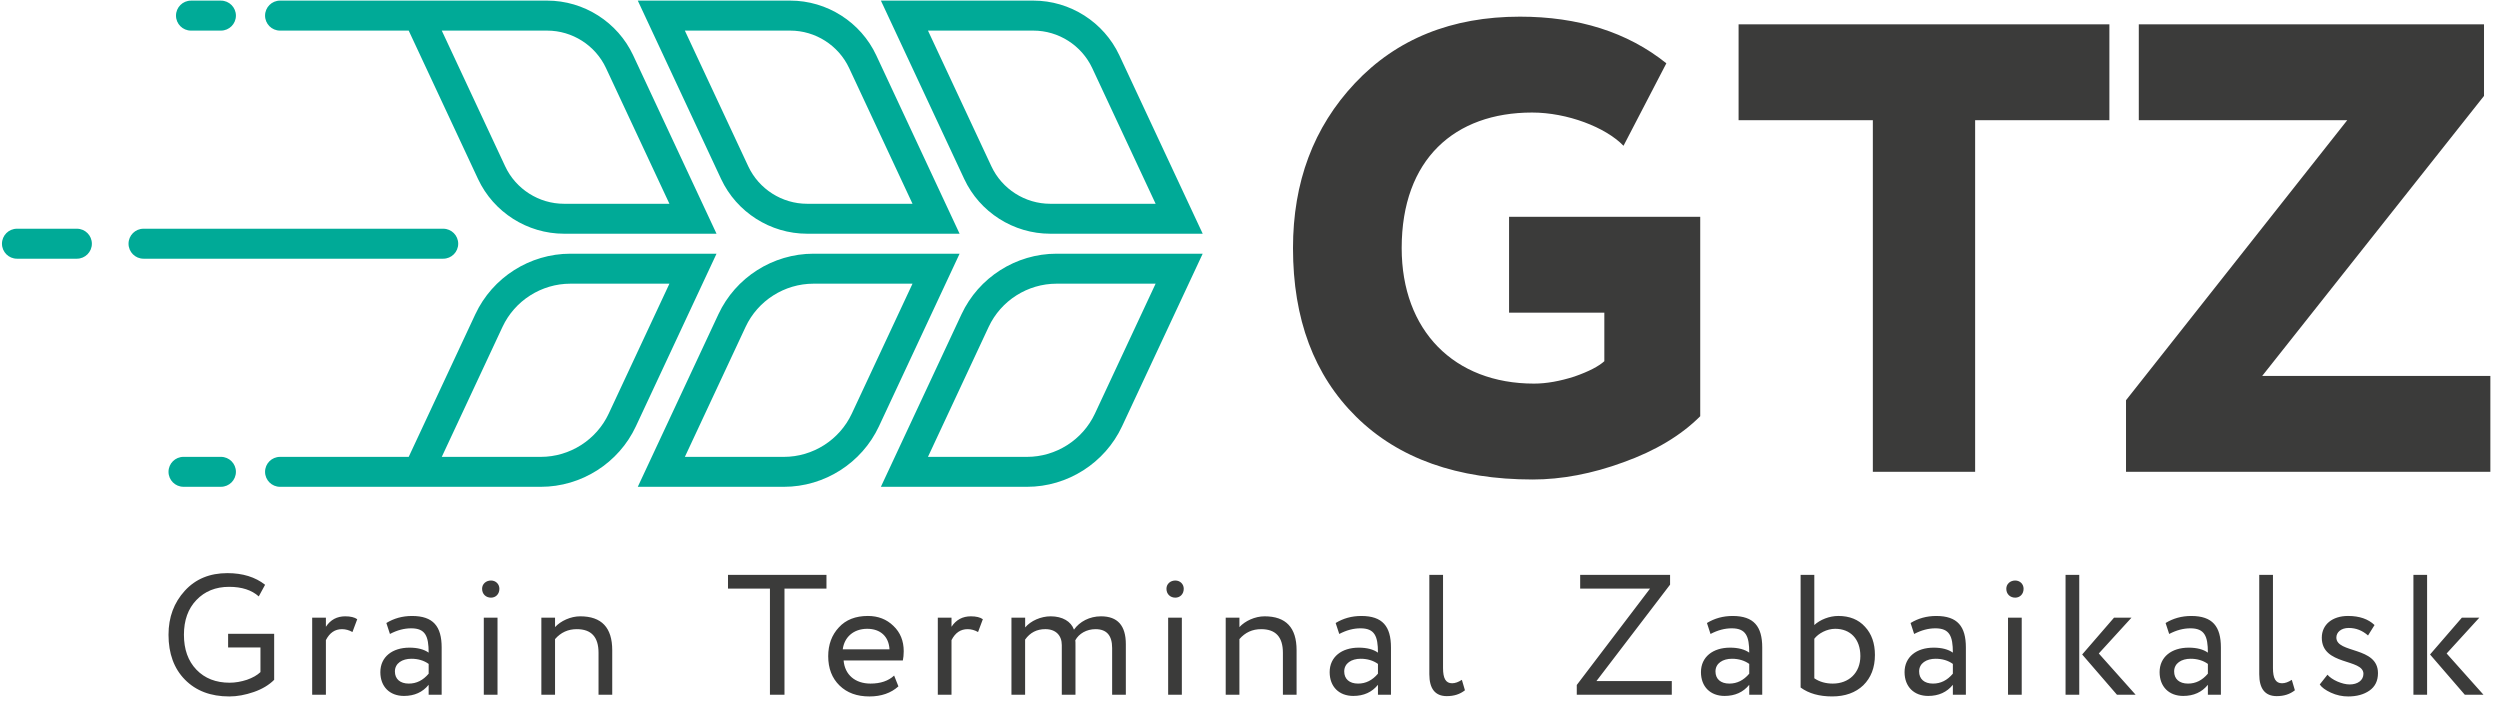
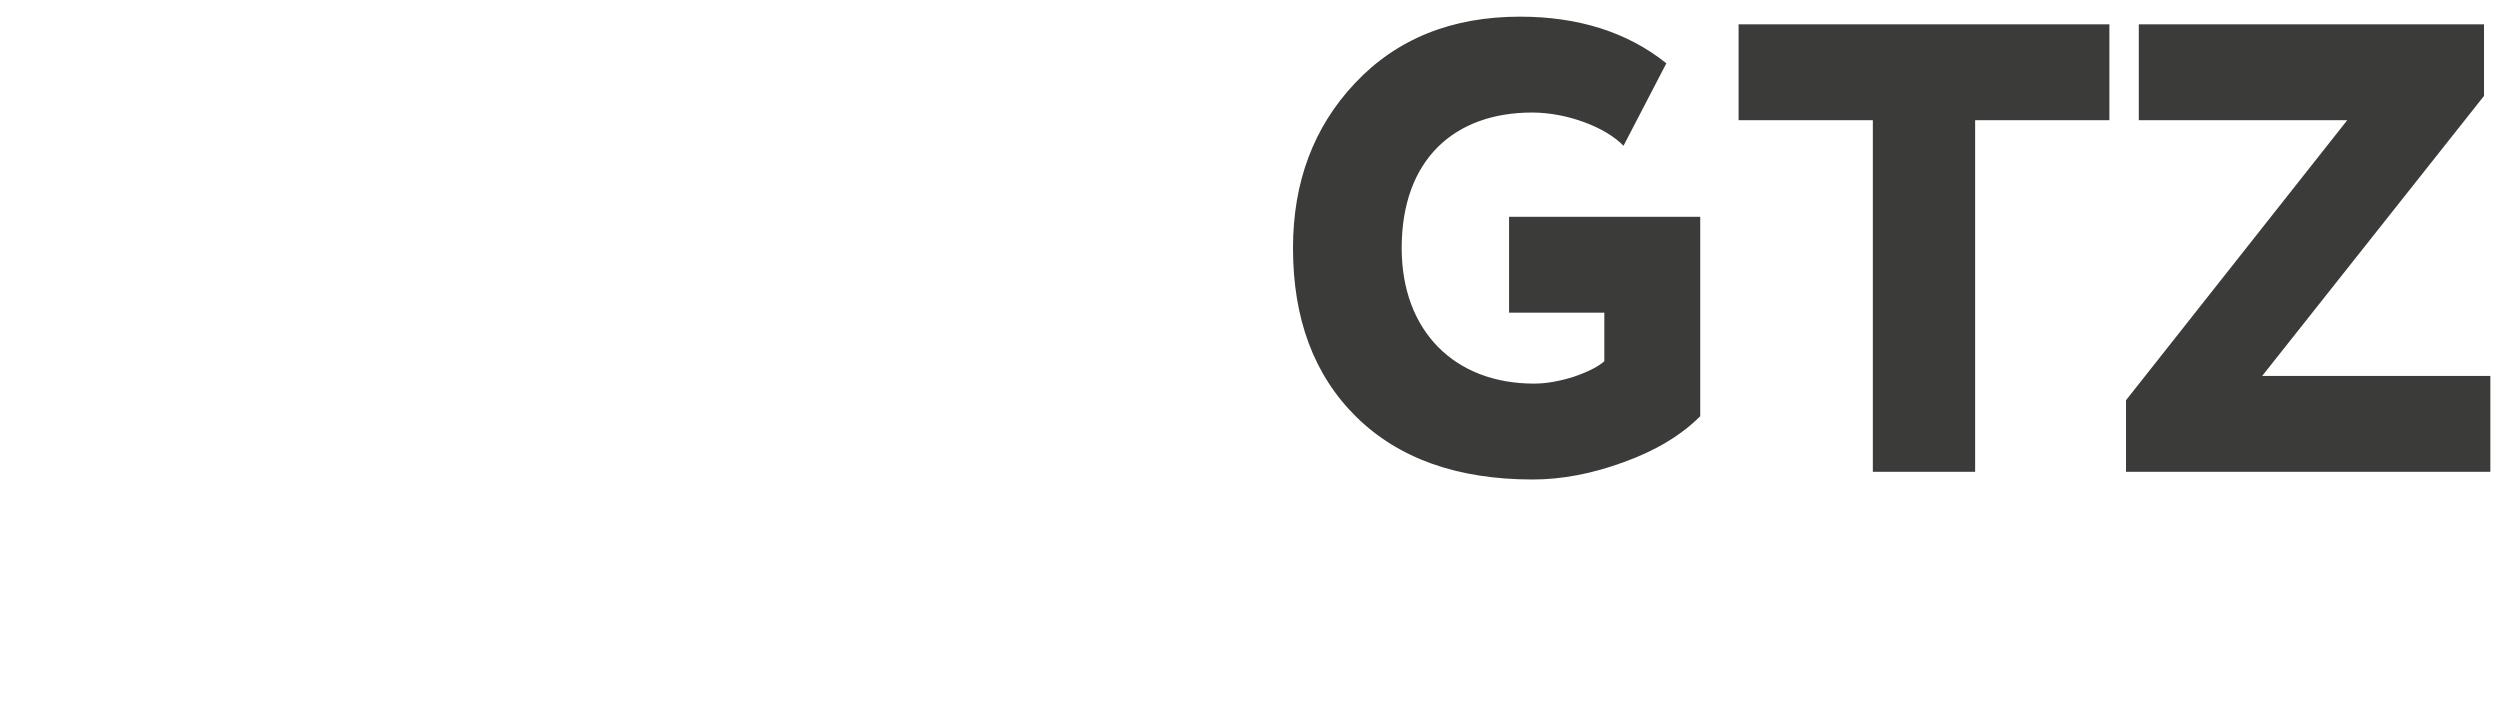
<svg xmlns="http://www.w3.org/2000/svg" width="131" height="37" viewBox="0 0 131 37" fill="none">
-   <path fill-rule="evenodd" clip-rule="evenodd" d="M54.149 1.604C55.464 1.604 56.674 2.375 57.232 3.566L60.555 10.678H55.032C53.716 10.678 52.506 9.907 51.949 8.715L48.626 1.604H54.149ZM28.672 1.604C29.988 1.604 31.198 2.375 31.754 3.566L35.078 10.678H29.554C28.239 10.678 27.028 9.907 26.471 8.715L23.149 1.604H28.672ZM14.674 1.604H21.416L25.049 9.38C25.863 11.122 27.632 12.247 29.555 12.247H37.546L33.179 2.901C32.365 1.158 30.595 0.032 28.673 0.032H14.674C14.24 0.032 13.889 0.385 13.889 0.818C13.889 1.251 14.24 1.604 14.674 1.604ZM11.577 23.939H9.615C9.181 23.939 8.83 24.29 8.83 24.723C8.83 25.156 9.181 25.508 9.615 25.508H11.577C12.011 25.508 12.362 25.156 12.362 24.723C12.362 24.29 12.01 23.939 11.577 23.939ZM10.007 1.604H11.577C12.011 1.604 12.362 1.252 12.362 0.819C12.362 0.386 12.01 0.033 11.577 0.033H10.007C9.573 0.033 9.222 0.386 9.222 0.819C9.222 1.252 9.573 1.604 10.007 1.604ZM4.029 11.985H0.889C0.455 11.985 0.103 12.337 0.103 12.771C0.103 13.204 0.455 13.556 0.889 13.556H4.029C4.463 13.556 4.814 13.203 4.814 12.771C4.814 12.337 4.463 11.985 4.029 11.985ZM24.01 12.771C24.01 13.204 23.658 13.556 23.225 13.556H7.52C7.086 13.556 6.735 13.203 6.735 12.771C6.735 12.336 7.087 11.985 7.52 11.985H23.225C23.658 11.985 24.01 12.337 24.01 12.771ZM41.411 1.604C42.726 1.604 43.937 2.375 44.494 3.566L47.816 10.678H42.292C40.977 10.678 39.766 9.907 39.209 8.715L35.886 1.604H41.411ZM42.292 12.247H50.283L45.917 2.901C45.103 1.158 43.334 0.032 41.411 0.032H33.42L37.786 9.38C38.601 11.122 40.37 12.247 42.292 12.247ZM31.896 21.675C31.254 23.051 29.857 23.94 28.339 23.94H23.149L26.331 17.129C26.974 15.753 28.37 14.865 29.888 14.865H35.078L31.896 21.675ZM29.888 13.294C27.763 13.294 25.808 14.538 24.908 16.465L21.416 23.94H14.674C14.24 23.94 13.889 24.291 13.889 24.724C13.889 25.157 14.241 25.509 14.674 25.509H28.34C30.465 25.509 32.421 24.265 33.32 22.339L37.546 13.294H29.888ZM44.634 21.675C43.991 23.051 42.596 23.94 41.077 23.94H35.887L39.069 17.129C39.711 15.753 41.108 14.865 42.626 14.865H47.816L44.634 21.675ZM42.626 13.294C40.501 13.294 38.545 14.538 37.646 16.465L33.42 25.509H41.077C43.202 25.509 45.157 24.265 46.057 22.339L50.283 13.294H42.626V13.294ZM57.373 21.675C56.73 23.051 55.334 23.94 53.815 23.94H48.625L51.806 17.129C52.449 15.753 53.845 14.865 55.364 14.865H60.554L57.373 21.675ZM50.384 16.465L46.158 25.509H53.815C55.941 25.509 57.895 24.265 58.795 22.339L63.021 13.294H55.363C53.238 13.294 51.284 14.538 50.384 16.465ZM55.031 12.247H63.022L58.655 2.901C57.841 1.158 56.072 0.032 54.15 0.032H46.159L50.526 9.38C51.339 11.122 53.108 12.247 55.031 12.247Z" fill="#00AA97" />
  <path fill-rule="evenodd" clip-rule="evenodd" d="M79.075 16.383V11.359H89.092V21.81C88.087 22.815 86.747 23.62 85.072 24.221C83.431 24.825 81.822 25.126 80.315 25.126C76.362 25.126 73.28 24.021 71.069 21.844C68.858 19.666 67.753 16.718 67.753 13C67.753 9.549 68.825 6.668 71.002 4.356C73.179 2.044 76.061 0.873 79.645 0.873C82.694 0.873 85.272 1.677 87.317 3.317L85.072 7.639C84.134 6.667 82.124 5.897 80.281 5.897C76.228 5.897 73.448 8.342 73.448 13C73.448 17.321 76.195 20.101 80.382 20.101C81.052 20.101 81.755 19.967 82.492 19.733C83.263 19.465 83.765 19.197 84.067 18.928V16.383H79.075ZM112.073 6.299V1.275H130.162V5.027L118.538 19.7H130.495V24.724H111.403V20.972L122.995 6.299H112.073ZM91.102 6.299V1.275H110.532V6.299H103.497V24.724H98.137V6.299H91.102Z" fill="#3B3B3A" />
-   <path fill-rule="evenodd" clip-rule="evenodd" d="M11.953 33.928V33.21H14.366V35.623C14.097 35.893 13.739 36.108 13.299 36.261C12.859 36.413 12.428 36.494 12.016 36.494C11.037 36.494 10.266 36.198 9.691 35.614C9.117 35.032 8.83 34.242 8.83 33.263C8.83 32.338 9.118 31.575 9.683 30.957C10.248 30.337 10.993 30.032 11.917 30.032C12.716 30.032 13.379 30.238 13.891 30.642L13.559 31.252C13.191 30.92 12.67 30.75 12.007 30.75C11.299 30.75 10.732 30.982 10.293 31.44C9.853 31.897 9.638 32.507 9.638 33.261C9.638 34.024 9.853 34.633 10.293 35.092C10.732 35.549 11.315 35.774 12.033 35.774C12.329 35.774 12.635 35.72 12.939 35.621C13.244 35.514 13.478 35.38 13.648 35.218V33.926H11.953V33.928ZM129.917 32.366L128.204 34.242L130.133 36.403H129.155L127.334 34.295L129.002 32.366H129.917ZM126.463 36.403V30.123H127.18V36.403H126.463ZM121.662 33.416C121.662 32.725 122.219 32.276 123.035 32.276C123.636 32.276 124.094 32.437 124.426 32.752L124.085 33.299C123.789 33.039 123.457 32.905 123.071 32.905C122.676 32.905 122.425 33.129 122.425 33.406C122.425 34.251 124.606 33.865 124.606 35.273C124.606 35.677 124.454 35.982 124.158 36.188C123.862 36.394 123.485 36.494 123.046 36.494C122.732 36.494 122.436 36.431 122.139 36.296C121.852 36.162 121.654 36.018 121.555 35.866L121.959 35.355C122.076 35.489 122.255 35.614 122.48 35.712C122.714 35.812 122.929 35.865 123.126 35.865C123.529 35.865 123.844 35.658 123.844 35.307C123.842 34.502 121.662 34.888 121.662 33.416ZM118.385 30.123H119.103V35.004C119.103 35.552 119.246 35.803 119.578 35.803C119.74 35.803 119.911 35.74 120.09 35.623L120.252 36.171C119.991 36.377 119.677 36.477 119.3 36.477C118.69 36.477 118.384 36.09 118.384 35.328V30.123H118.385ZM115.693 35.301V34.789C115.441 34.609 115.137 34.519 114.787 34.519C114.312 34.519 113.925 34.753 113.925 35.184C113.925 35.579 114.195 35.82 114.653 35.82C115.056 35.82 115.396 35.65 115.693 35.301ZM113.477 32.645C113.872 32.403 114.32 32.277 114.823 32.277C115.936 32.277 116.375 32.825 116.375 33.928V36.404H115.693V35.884C115.379 36.27 114.948 36.467 114.401 36.467C113.655 36.467 113.163 35.983 113.163 35.22C113.163 34.421 113.792 33.937 114.688 33.937C115.119 33.937 115.451 34.027 115.693 34.198C115.693 33.336 115.522 32.924 114.777 32.924C114.409 32.924 114.042 33.022 113.665 33.22L113.477 32.645ZM111.69 32.366L109.977 34.242L111.906 36.403H110.928L109.106 34.295L110.775 32.366H111.69ZM108.235 36.403V30.123H108.953V36.403H108.235ZM105.22 36.403V32.366H105.938V36.403H105.22ZM105.597 30.419C105.839 30.419 106.036 30.599 106.036 30.851C106.036 31.137 105.838 31.317 105.597 31.317C105.337 31.317 105.13 31.137 105.13 30.851C105.13 30.599 105.337 30.419 105.597 30.419ZM102.33 35.301V34.789C102.08 34.609 101.774 34.519 101.423 34.519C100.947 34.519 100.562 34.753 100.562 35.184C100.562 35.579 100.831 35.82 101.289 35.82C101.693 35.82 102.034 35.65 102.33 35.301ZM100.114 32.645C100.509 32.403 100.957 32.277 101.46 32.277C102.573 32.277 103.012 32.825 103.012 33.928V36.404H102.33V35.884C102.016 36.27 101.586 36.467 101.038 36.467C100.293 36.467 99.799 35.983 99.799 35.22C99.799 34.421 100.427 33.937 101.325 33.937C101.756 33.937 102.087 34.027 102.33 34.198C102.33 33.336 102.16 32.924 101.414 32.924C101.047 32.924 100.679 33.022 100.301 33.22L100.114 32.645ZM95.07 33.47V35.543C95.348 35.731 95.671 35.82 96.039 35.82C96.874 35.82 97.483 35.264 97.483 34.377C97.483 33.479 96.954 32.949 96.165 32.949C95.725 32.949 95.285 33.192 95.07 33.47ZM94.352 30.123H95.07V32.752C95.366 32.474 95.859 32.276 96.326 32.276C96.918 32.276 97.386 32.465 97.725 32.841C98.076 33.218 98.246 33.711 98.246 34.321C98.246 34.985 98.039 35.514 97.636 35.909C97.233 36.295 96.685 36.493 96.004 36.493C95.331 36.493 94.783 36.34 94.352 36.026V30.123ZM91.66 35.301V34.789C91.408 34.609 91.104 34.519 90.753 34.519C90.278 34.519 89.891 34.753 89.891 35.184C89.891 35.579 90.161 35.82 90.618 35.82C91.022 35.82 91.363 35.65 91.66 35.301ZM89.444 32.645C89.839 32.403 90.286 32.277 90.79 32.277C91.902 32.277 92.341 32.825 92.341 33.928V36.404H91.66V35.884C91.346 36.27 90.915 36.467 90.368 36.467C89.623 36.467 89.13 35.983 89.13 35.22C89.13 34.421 89.758 33.937 90.654 33.937C91.085 33.937 91.417 34.027 91.66 34.198C91.66 33.336 91.489 32.924 90.743 32.924C90.375 32.924 90.007 33.022 89.631 33.22L89.444 32.645ZM82.801 30.841V30.123H87.512V30.635L83.654 35.687H87.602V36.404H82.623V35.893L86.463 30.841H82.801V30.841ZM74.897 30.123H75.615V35.004C75.615 35.552 75.759 35.803 76.09 35.803C76.252 35.803 76.422 35.74 76.602 35.623L76.763 36.171C76.503 36.377 76.189 36.477 75.812 36.477C75.203 36.477 74.897 36.09 74.897 35.328V30.123ZM72.205 35.301V34.789C71.953 34.609 71.648 34.519 71.298 34.519C70.822 34.519 70.437 34.753 70.437 35.184C70.437 35.579 70.706 35.82 71.164 35.82C71.566 35.82 71.908 35.65 72.205 35.301ZM69.988 32.645C70.383 32.403 70.831 32.277 71.334 32.277C72.447 32.277 72.887 32.825 72.887 33.928V36.404H72.205V35.884C71.891 36.27 71.46 36.467 70.913 36.467C70.167 36.467 69.674 35.983 69.674 35.22C69.674 34.421 70.303 33.937 71.199 33.937C71.63 33.937 71.962 34.027 72.205 34.198C72.205 33.336 72.034 32.924 71.288 32.924C70.921 32.924 70.554 33.022 70.177 33.22L69.988 32.645ZM64.227 36.403V32.366H64.946V32.86C65.241 32.537 65.761 32.295 66.264 32.295C67.385 32.295 67.941 32.887 67.941 34.071V36.403H67.224V34.205C67.224 33.381 66.848 32.968 66.084 32.968C65.626 32.968 65.25 33.138 64.945 33.489V36.404H64.227V36.403ZM61.211 36.403V32.366H61.929V36.403H61.211ZM61.588 30.419C61.831 30.419 62.028 30.599 62.028 30.851C62.028 31.137 61.83 31.317 61.588 31.317C61.327 31.317 61.122 31.137 61.122 30.851C61.122 30.599 61.327 30.419 61.588 30.419ZM58.994 36.403H58.276V33.955C58.276 33.299 57.989 32.968 57.405 32.968C56.939 32.968 56.534 33.201 56.346 33.551C56.355 33.596 56.355 33.695 56.355 33.838V36.403H55.638V33.802C55.638 33.298 55.324 32.967 54.776 32.967C54.327 32.967 53.978 33.147 53.716 33.514V36.403H53V32.366H53.718V32.878C54.015 32.528 54.544 32.295 55.055 32.295C55.674 32.295 56.123 32.564 56.276 32.994C56.571 32.573 57.092 32.295 57.693 32.295C58.563 32.295 58.994 32.778 58.994 33.758V36.403V36.403ZM49.141 36.403V32.366H49.859V32.842C50.102 32.474 50.442 32.295 50.873 32.295C51.151 32.295 51.367 32.348 51.501 32.447L51.25 33.119C51.08 33.02 50.891 32.968 50.703 32.968C50.335 32.968 50.057 33.156 49.859 33.542V36.403H49.141V36.403ZM44.16 34.026H46.61C46.574 33.353 46.134 32.949 45.443 32.949C44.724 32.949 44.24 33.389 44.16 34.026ZM47.077 35.965C46.691 36.315 46.18 36.494 45.559 36.494C44.906 36.494 44.386 36.306 43.99 35.92C43.595 35.534 43.398 35.022 43.398 34.385C43.398 33.776 43.586 33.273 43.954 32.878C44.321 32.474 44.833 32.276 45.478 32.276C46.009 32.276 46.457 32.447 46.815 32.797C47.174 33.138 47.355 33.578 47.355 34.126C47.355 34.314 47.336 34.476 47.309 34.609H44.205C44.268 35.363 44.816 35.82 45.615 35.82C46.143 35.82 46.556 35.677 46.852 35.399L47.077 35.965ZM38.147 30.841V30.123H43.307V30.841H41.107V36.404H40.345V30.841H38.147ZM28.367 36.403V32.366H29.084V32.86C29.381 32.537 29.9 32.295 30.403 32.295C31.525 32.295 32.081 32.887 32.081 34.071V36.403H31.363V34.205C31.363 33.381 30.987 32.968 30.224 32.968C29.766 32.968 29.39 33.138 29.084 33.489V36.404H28.367V36.403ZM25.351 36.403V32.366H26.07V36.403H25.351ZM25.729 30.419C25.971 30.419 26.168 30.599 26.168 30.851C26.168 31.137 25.971 31.317 25.729 31.317C25.468 31.317 25.262 31.137 25.262 30.851C25.262 30.599 25.468 30.419 25.729 30.419ZM22.462 35.301V34.789C22.211 34.609 21.906 34.519 21.555 34.519C21.079 34.519 20.693 34.753 20.693 35.184C20.693 35.579 20.963 35.82 21.422 35.82C21.825 35.82 22.166 35.65 22.462 35.301ZM20.245 32.645C20.64 32.403 21.088 32.277 21.591 32.277C22.703 32.277 23.143 32.825 23.143 33.928V36.404H22.461V35.884C22.147 36.27 21.715 36.467 21.168 36.467C20.423 36.467 19.93 35.983 19.93 35.22C19.93 34.421 20.559 33.937 21.456 33.937C21.887 33.937 22.219 34.027 22.461 34.198C22.461 33.336 22.291 32.924 21.546 32.924C21.178 32.924 20.809 33.022 20.433 33.22L20.245 32.645ZM16.358 36.403V32.366H17.077V32.842C17.319 32.474 17.66 32.295 18.091 32.295C18.369 32.295 18.585 32.348 18.719 32.447L18.468 33.119C18.297 33.02 18.109 32.968 17.921 32.968C17.553 32.968 17.275 33.156 17.077 33.542V36.403H16.358V36.403Z" fill="#3B3B3A" />
</svg>